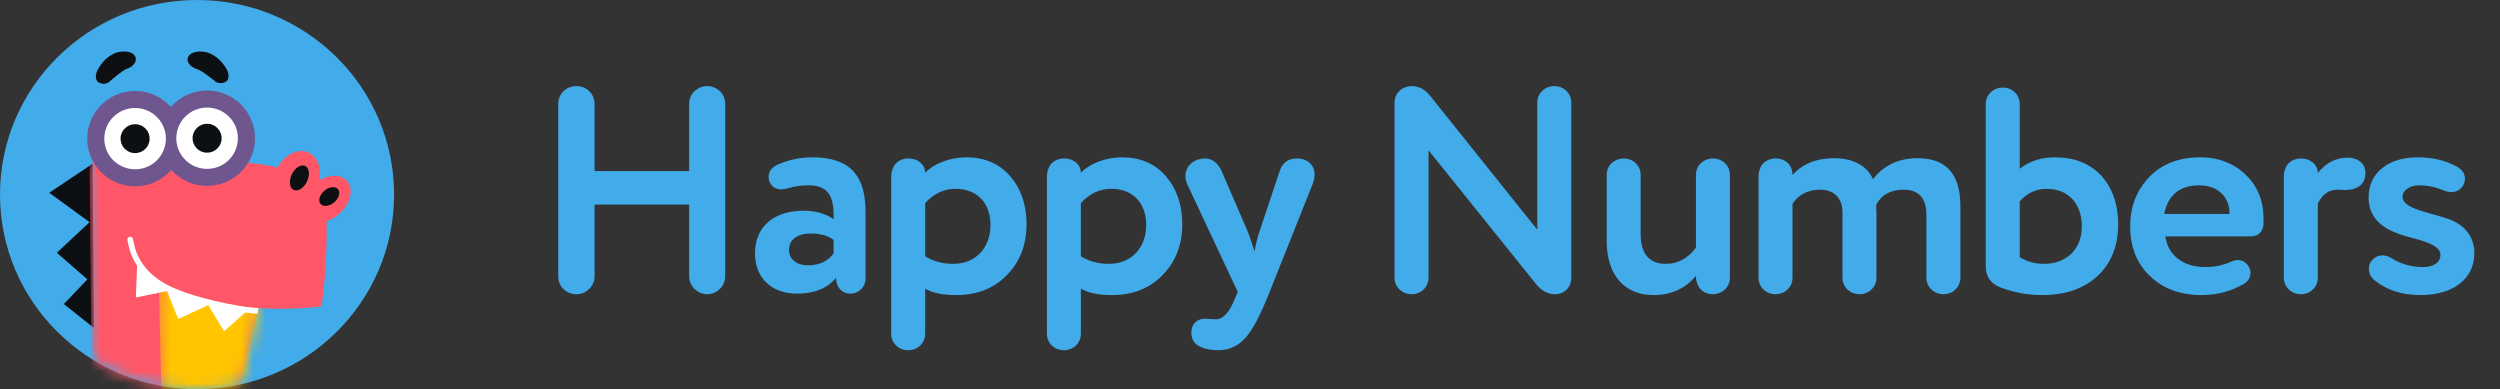
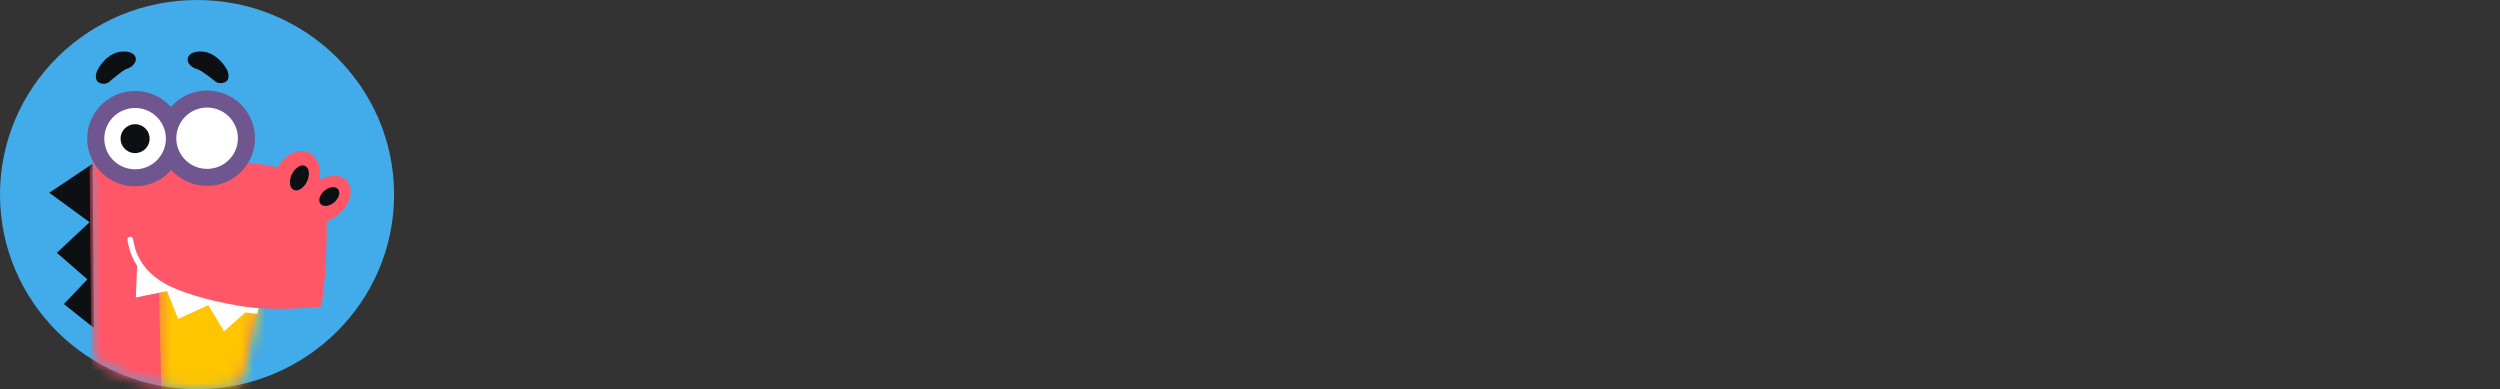
<svg xmlns="http://www.w3.org/2000/svg" width="212" height="33" viewBox="0 0 212 33" fill="none">
  <rect x="0" y="0" width="212" height="33" fill="#333333" stroke="none" />
-   <path fill-rule="evenodd" clip-rule="evenodd" d="M61.499 8.811V23.438C61.499 24.255 60.797 24.948 59.97 24.948C59.143 24.948 58.441 24.255 58.441 23.438V17.35H50.421V23.438C50.421 24.255 49.719 24.948 48.892 24.948C48.015 24.948 47.338 24.305 47.338 23.438V8.811C47.338 7.945 48.015 7.301 48.892 7.301C49.719 7.301 50.421 7.945 50.421 8.811V14.504H58.441V8.811C58.441 7.945 59.143 7.301 59.97 7.301C60.797 7.301 61.499 7.945 61.499 8.811ZM64.024 21.483C64.024 19.132 65.729 17.869 68.135 17.869C69.162 17.869 70.015 18.117 70.691 18.587V18.241C70.691 16.533 70.115 15.716 68.586 15.716C67.959 15.716 67.358 15.79 66.831 15.964C66.556 16.038 66.38 16.063 66.255 16.063C65.804 16.063 65.478 15.865 65.278 15.469C65.202 15.32 65.177 15.172 65.177 14.998C65.177 14.528 65.453 14.157 66.004 13.934C66.932 13.538 67.884 13.34 68.887 13.34C72.095 13.34 73.398 14.899 73.398 17.968V23.636C73.398 24.305 72.847 24.898 72.12 24.898C71.393 24.898 70.892 24.354 70.892 23.562C70.165 24.453 69.062 24.898 67.558 24.898C65.453 24.898 64.024 23.587 64.024 21.483ZM70.691 21.483V20.345C70.215 19.973 69.538 19.8 68.711 19.8C67.683 19.8 66.906 20.295 66.906 21.186C66.906 22.003 67.583 22.498 68.51 22.498C69.488 22.498 70.215 22.151 70.691 21.483ZM78.455 17.226V21.73C79.132 22.151 79.909 22.374 80.836 22.374C82.766 22.374 83.994 20.988 83.994 19.082C83.994 17.276 82.916 16.013 81.036 16.013C80.059 16.013 79.182 16.409 78.455 17.226ZM75.573 28.314V15.048C75.573 14.033 76.149 13.439 77.051 13.439C77.853 13.439 78.455 13.959 78.455 14.652C79.182 13.885 80.535 13.34 81.939 13.34C83.468 13.34 84.721 13.86 85.648 14.924C86.576 15.989 87.052 17.35 87.052 19.008C87.052 20.741 86.501 22.176 85.398 23.314C84.295 24.453 82.866 25.022 81.087 25.022C79.959 25.022 79.082 24.849 78.455 24.478V28.314C78.455 29.081 77.828 29.7 77.026 29.7C76.199 29.7 75.573 29.081 75.573 28.314ZM91.657 17.226V21.73C92.334 22.151 93.111 22.374 94.038 22.374C95.968 22.374 97.197 20.988 97.197 19.082C97.197 17.276 96.119 16.013 94.239 16.013C93.261 16.013 92.384 16.409 91.657 17.226ZM88.775 28.314V15.048C88.775 14.033 89.352 13.439 90.254 13.439C91.056 13.439 91.658 13.959 91.658 14.652C92.385 13.885 93.738 13.34 95.141 13.34C96.67 13.34 97.924 13.86 98.851 14.924C99.778 15.989 100.255 17.35 100.255 19.008C100.255 20.741 99.703 22.176 98.6 23.314C97.498 24.453 96.069 25.022 94.289 25.022C93.162 25.022 92.284 24.849 91.658 24.478V28.314C91.658 29.081 91.031 29.7 90.229 29.7C89.402 29.7 88.775 29.081 88.775 28.314ZM103.582 14.479L105.838 19.701C105.938 19.948 106.113 20.493 106.389 21.31C106.514 20.592 106.665 20.047 106.79 19.676L108.519 14.504C108.745 13.786 109.246 13.439 109.973 13.439C110.901 13.439 111.477 14.008 111.477 14.8C111.477 15.023 111.427 15.296 111.327 15.568L107.667 24.75C106.89 26.73 106.188 28.042 105.562 28.71C104.935 29.378 104.183 29.7 103.306 29.7C102.73 29.7 102.228 29.601 101.827 29.428C101.301 29.205 101.025 28.784 101.025 28.215C101.025 27.547 101.426 27.027 102.203 27.027C102.404 27.027 102.83 27.076 103.005 27.076H103.156C103.732 27.052 104.259 26.483 104.71 25.344L104.96 24.75L100.699 15.667C100.574 15.395 100.524 15.172 100.524 14.949C100.524 14.132 101.151 13.439 102.228 13.439C102.805 13.439 103.306 13.885 103.582 14.479ZM121.29 8.143L130.363 19.478V8.687C130.363 7.92 130.989 7.301 131.816 7.301C132.618 7.301 133.245 7.92 133.245 8.687V23.562C133.245 24.354 132.669 24.948 131.867 24.948C131.24 24.948 130.689 24.651 130.212 24.032L121.139 12.746V23.562C121.139 24.329 120.513 24.948 119.711 24.948C118.883 24.948 118.257 24.329 118.257 23.562V8.687C118.257 7.895 118.908 7.301 119.736 7.301C120.312 7.301 120.838 7.574 121.29 8.143ZM143.815 21.013V14.825C143.815 14.058 144.442 13.439 145.269 13.439C146.071 13.439 146.698 14.058 146.698 14.825V23.562C146.698 24.329 146.071 24.948 145.244 24.948C144.417 24.948 143.815 24.354 143.815 23.389C142.913 24.478 141.71 25.022 140.206 25.022C137.875 25.022 136.246 23.463 136.246 20.419V14.825C136.246 14.058 136.873 13.439 137.7 13.439C138.502 13.439 139.128 14.058 139.128 14.825V19.825C139.128 21.532 139.855 22.374 141.284 22.374C142.261 22.374 143.114 21.928 143.815 21.013ZM152.005 14.825C152.882 13.885 154.06 13.415 155.539 13.415C157.218 13.415 158.397 14.132 158.823 15.197C159.75 14.008 161.003 13.415 162.632 13.415C165.038 13.415 166.242 14.776 166.242 17.474V23.562C166.242 24.329 165.615 24.948 164.813 24.948C163.986 24.948 163.359 24.329 163.359 23.562V18.216C163.359 16.805 162.708 16.087 161.429 16.087C160.326 16.087 159.549 16.508 159.098 17.375C159.098 17.474 159.123 18.018 159.123 18.191V23.562C159.123 24.329 158.497 24.948 157.695 24.948C156.868 24.948 156.241 24.329 156.241 23.562V18.018C156.241 16.83 155.564 16.087 154.361 16.087C153.334 16.087 152.532 16.483 152.005 17.276V23.562C152.005 24.329 151.379 24.948 150.577 24.948C149.749 24.948 149.123 24.329 149.123 23.562V14.998C149.123 14.033 149.699 13.439 150.602 13.439C151.404 13.439 152.005 14.008 152.005 14.825ZM171.273 8.811V14.306C172.1 13.662 173.103 13.34 174.256 13.34C175.91 13.34 177.213 13.86 178.191 14.899C179.143 15.964 179.62 17.325 179.62 19.008C179.62 20.84 179.043 22.3 177.89 23.389C176.712 24.478 175.158 25.022 173.178 25.022C171.95 25.022 170.772 24.799 169.644 24.379C168.817 24.057 168.391 23.463 168.391 22.597V8.811C168.391 8.044 169.018 7.425 169.845 7.425C170.647 7.425 171.273 8.044 171.273 8.811ZM171.273 17.078V21.805C171.875 22.176 172.551 22.374 173.328 22.374C175.208 22.374 176.537 21.161 176.537 19.206C176.537 17.152 175.283 16.013 173.579 16.013C172.652 16.013 171.9 16.36 171.273 17.078ZM189.062 18.142V18.092C189.062 16.706 188.085 15.716 186.481 15.716C184.852 15.716 183.849 16.533 183.523 18.142H189.062ZM190.817 20.047H183.624C183.849 21.706 185.203 22.646 187.007 22.646C187.784 22.646 188.486 22.498 189.113 22.226C189.388 22.102 189.589 22.052 189.764 22.052C190.14 22.052 190.441 22.226 190.667 22.572C190.792 22.77 190.842 22.943 190.842 23.116C190.842 23.537 190.642 23.859 190.266 24.082C189.188 24.701 188.01 25.022 186.706 25.022C184.877 25.022 183.423 24.478 182.32 23.413C181.192 22.349 180.641 20.939 180.641 19.181C180.641 17.523 181.192 16.112 182.27 14.998C183.348 13.885 184.802 13.34 186.606 13.34C188.085 13.34 189.363 13.81 190.391 14.776C191.419 15.741 191.945 17.003 191.945 18.513V19.033C191.87 19.701 191.494 20.047 190.817 20.047ZM195.147 13.439C195.949 13.439 196.551 13.984 196.551 14.677C197.227 13.81 198.079 13.365 199.107 13.365C199.834 13.365 200.586 13.786 200.586 14.652C200.586 15.617 199.984 16.112 198.781 16.112C198.706 16.112 198.48 16.087 198.38 16.087H198.205C197.478 16.087 196.927 16.483 196.551 17.276V23.562C196.551 24.329 195.924 24.948 195.122 24.948C194.295 24.948 193.668 24.329 193.668 23.562V14.998C193.668 14.033 194.245 13.439 195.147 13.439ZM200.88 22.795C200.88 22.523 200.955 22.275 201.131 22.102C201.381 21.805 201.682 21.656 202.033 21.656C202.309 21.656 202.585 21.755 202.86 21.928C203.637 22.399 204.489 22.646 205.467 22.646C206.344 22.646 206.946 22.275 206.946 21.607C206.946 20.939 205.993 20.567 204.815 20.245C203.061 19.8 200.855 19.157 200.855 16.731C200.855 14.627 202.585 13.34 204.991 13.34C206.319 13.34 207.447 13.613 208.424 14.182C208.826 14.429 209.026 14.751 209.026 15.147C209.026 15.345 208.976 15.543 208.876 15.716C208.65 16.087 208.324 16.285 207.873 16.285C207.647 16.285 207.422 16.236 207.196 16.137C206.545 15.865 205.868 15.716 205.141 15.716C204.314 15.716 203.738 16.162 203.738 16.681C203.738 17.721 205.918 17.968 207.673 18.587C208.876 19.008 209.828 19.998 209.828 21.458C209.828 23.636 208.049 25.022 205.266 25.022C203.687 25.022 202.384 24.602 201.356 23.76C201.031 23.488 200.88 23.166 200.88 22.795Z" fill="#42ABE9" />
  <path fill-rule="evenodd" clip-rule="evenodd" d="M16.709 33C25.938 33 33.419 25.613 33.419 16.5C33.419 7.387 25.938 0 16.709 0C7.481 0 0 7.387 0 16.5C0 25.613 7.481 33 16.709 33Z" fill="#42ABE9" />
  <mask id="mask0_3605_1707" style="mask-type:luminance" maskUnits="userSpaceOnUse" x="0" y="0" width="34" height="33">
-     <path fill-rule="evenodd" clip-rule="evenodd" d="M16.709 33C25.938 33 33.419 25.613 33.419 16.5C33.419 7.387 25.938 0 16.709 0C7.481 0 0 7.387 0 16.5C0 25.613 7.481 33 16.709 33Z" fill="white" />
+     <path fill-rule="evenodd" clip-rule="evenodd" d="M16.709 33C25.938 33 33.419 25.613 33.419 16.5C33.419 7.387 25.938 0 16.709 0C7.481 0 0 7.387 0 16.5C0 25.613 7.481 33 16.709 33" fill="white" />
  </mask>
  <g mask="url(#mask0_3605_1707)">
    <path fill-rule="evenodd" clip-rule="evenodd" d="M4.177 16.346L7.595 18.842L4.82 21.434L7.407 23.69L5.412 25.782L7.962 27.809L7.849 13.887L4.177 16.346Z" fill="#0D1013" />
    <mask id="mask1_3605_1707" style="mask-type:luminance" maskUnits="userSpaceOnUse" x="7" y="13" width="35" height="35">
      <path fill-rule="evenodd" clip-rule="evenodd" d="M7.603 14.357C7.603 15.035 7.795 35.85 7.866 37.231C7.937 38.613 7.868 46.52 14.068 47.043C20.267 47.567 40.9 47.035 40.9 47.035C40.9 47.035 41.779 47.043 41.484 46.614C41.222 46.233 23.325 41.232 23.325 41.232C23.325 41.232 22.704 37.565 19.526 36.612L21.926 26.129L8.129 13.331C8.129 13.331 7.603 13.679 7.603 14.357Z" fill="white" />
    </mask>
    <g mask="url(#mask1_3605_1707)">
      <path fill-rule="evenodd" clip-rule="evenodd" d="M8.129 13.331C8.129 13.331 7.603 13.679 7.603 14.357C7.603 15.035 7.795 35.85 7.866 37.231C7.937 38.612 7.868 46.52 14.068 47.043C20.267 47.567 40.9 47.034 40.9 47.034C40.9 47.034 41.835 47.059 41.485 46.615C41.197 46.25 23.325 41.232 23.325 41.232C23.325 41.232 22.704 37.565 19.526 36.612L21.892 26.276L8.129 13.331Z" fill="#FF5767" />
    </g>
    <mask id="mask2_3605_1707" style="mask-type:luminance" maskUnits="userSpaceOnUse" x="13" y="23" width="28" height="24">
      <path fill-rule="evenodd" clip-rule="evenodd" d="M40.395 46.196C36.472 44.906 23.325 41.232 23.325 41.232C23.325 41.232 22.703 37.565 19.526 36.612L21.926 26.129L19.448 23.831H13.458V46.196H40.395Z" fill="white" />
    </mask>
    <g mask="url(#mask2_3605_1707)">
      <path fill-rule="evenodd" clip-rule="evenodd" d="M13.458 23.831C13.458 24.069 13.856 40.169 13.856 40.169C13.856 40.169 13.76 44.413 17.625 44.529C21.757 44.654 35.519 46.344 41.015 46.185L37.431 41.645L23.655 25.593L13.458 23.831Z" fill="#FFC500" />
    </g>
    <path fill-rule="evenodd" clip-rule="evenodd" d="M22.788 26.169C24.831 26.241 27.076 26.038 27.244 25.983C27.244 25.983 27.756 23.3 27.7 18.736C27.644 14.177 22.96 13.689 16.225 13.542C13.649 13.486 7.852 13.323 7.852 13.323C7.852 13.323 8.579 16.931 9.941 20.346C12.101 25.762 21.141 26.111 22.788 26.169Z" fill="#FF5767" />
    <path fill-rule="evenodd" clip-rule="evenodd" d="M26.015 12.877C27.007 13.199 27.414 14.51 26.923 15.804C26.432 17.099 25.23 17.887 24.237 17.565C23.244 17.243 22.837 15.932 23.328 14.638C23.819 13.343 25.022 12.555 26.015 12.877Z" fill="#FF5767" />
    <path fill-rule="evenodd" clip-rule="evenodd" d="M25.907 14.087C26.249 14.283 26.294 14.89 26.008 15.442C25.721 15.994 25.213 16.283 24.871 16.087C24.53 15.891 24.485 15.285 24.771 14.733C25.057 14.181 25.566 13.892 25.907 14.087Z" fill="#0D1013" />
    <path fill-rule="evenodd" clip-rule="evenodd" d="M29.273 15.199C29.997 15.77 29.862 16.992 28.972 17.929C28.082 18.866 26.773 19.163 26.049 18.593C25.325 18.022 25.46 16.8 26.35 15.863C27.24 14.926 28.549 14.629 29.273 15.199Z" fill="#FF5767" />
    <path fill-rule="evenodd" clip-rule="evenodd" d="M28.384 17.12C27.99 17.482 27.465 17.572 27.21 17.322C26.955 17.072 27.068 16.576 27.461 16.214C27.855 15.852 28.38 15.761 28.635 16.012C28.89 16.262 28.777 16.758 28.384 17.12Z" fill="#0D1013" />
    <path fill-rule="evenodd" clip-rule="evenodd" d="M10.309 4.377C10.941 4.327 11.412 4.506 11.509 4.91C11.606 5.313 11.162 5.712 10.783 5.824C10.405 5.935 9.47 6.768 9.229 6.968C8.988 7.169 8.498 7.139 8.278 6.922C8.058 6.704 8.11 6.27 8.256 5.972C8.615 5.24 9.368 4.451 10.309 4.377Z" fill="#0D1013" />
    <path fill-rule="evenodd" clip-rule="evenodd" d="M17.093 4.37C16.457 4.349 15.992 4.551 15.915 4.963C15.837 5.374 16.301 5.756 16.686 5.851C17.072 5.946 18.05 6.743 18.3 6.934C18.552 7.125 19.042 7.073 19.253 6.843C19.463 6.614 19.39 6.178 19.229 5.884C18.834 5.162 18.041 4.402 17.093 4.37Z" fill="#0D1013" />
    <path fill-rule="evenodd" clip-rule="evenodd" d="M11.674 7.72C13.915 7.839 15.634 9.744 15.514 11.973C15.394 14.203 13.481 15.914 11.24 15.795C8.999 15.675 7.28 13.77 7.4 11.54C7.52 9.311 9.433 7.6 11.674 7.72Z" fill="#6F568E" />
    <path fill-rule="evenodd" clip-rule="evenodd" d="M17.778 7.682C20.018 7.801 21.738 9.706 21.618 11.937C21.498 14.167 19.584 15.878 17.344 15.759C15.103 15.639 13.384 13.734 13.504 11.504C13.624 9.273 15.537 7.562 17.778 7.682Z" fill="#6F568E" />
    <path fill-rule="evenodd" clip-rule="evenodd" d="M11.595 9.161C13.036 9.238 14.141 10.463 14.064 11.896C13.987 13.33 12.757 14.43 11.317 14.353C9.876 14.276 8.771 13.052 8.848 11.618C8.925 10.184 10.155 9.084 11.595 9.161Z" fill="white" />
    <path fill-rule="evenodd" clip-rule="evenodd" d="M11.522 10.532C12.202 10.568 12.724 11.146 12.688 11.823C12.651 12.499 12.07 13.019 11.39 12.982C10.71 12.946 10.188 12.368 10.225 11.691C10.261 11.015 10.842 10.495 11.522 10.532Z" fill="#0D1013" />
    <path fill-rule="evenodd" clip-rule="evenodd" d="M17.701 9.125C19.142 9.202 20.247 10.427 20.17 11.861C20.093 13.294 18.863 14.394 17.422 14.317C15.982 14.241 14.877 13.016 14.954 11.582C15.031 10.149 16.261 9.048 17.701 9.125Z" fill="white" />
-     <path fill-rule="evenodd" clip-rule="evenodd" d="M17.628 10.496C18.308 10.532 18.83 11.111 18.794 11.787C18.757 12.464 18.177 12.983 17.496 12.947C16.816 12.911 16.294 12.332 16.331 11.656C16.367 10.979 16.948 10.46 17.628 10.496Z" fill="#0D1013" />
    <path fill-rule="evenodd" clip-rule="evenodd" d="M20.467 25.966C17.071 25.401 15.192 24.65 14.374 24.253C13.066 23.618 12.145 22.714 11.637 21.565C11.405 21.04 11.281 20.284 11.279 20.276C11.258 20.146 11.136 20.058 11.005 20.079C10.875 20.1 10.787 20.222 10.808 20.352C10.813 20.386 10.943 21.175 11.2 21.757C11.321 22.032 11.464 22.294 11.628 22.543L11.521 25.228L14.165 24.682L15.106 27.05L17.665 25.877L19 28.098L20.799 26.497C21.353 26.572 21.818 26.603 21.818 26.603C21.818 26.603 21.851 26.464 21.875 26.358C21.898 26.258 21.926 26.129 21.926 26.129C21.926 26.129 21.265 26.099 20.467 25.966Z" fill="white" />
  </g>
</svg>